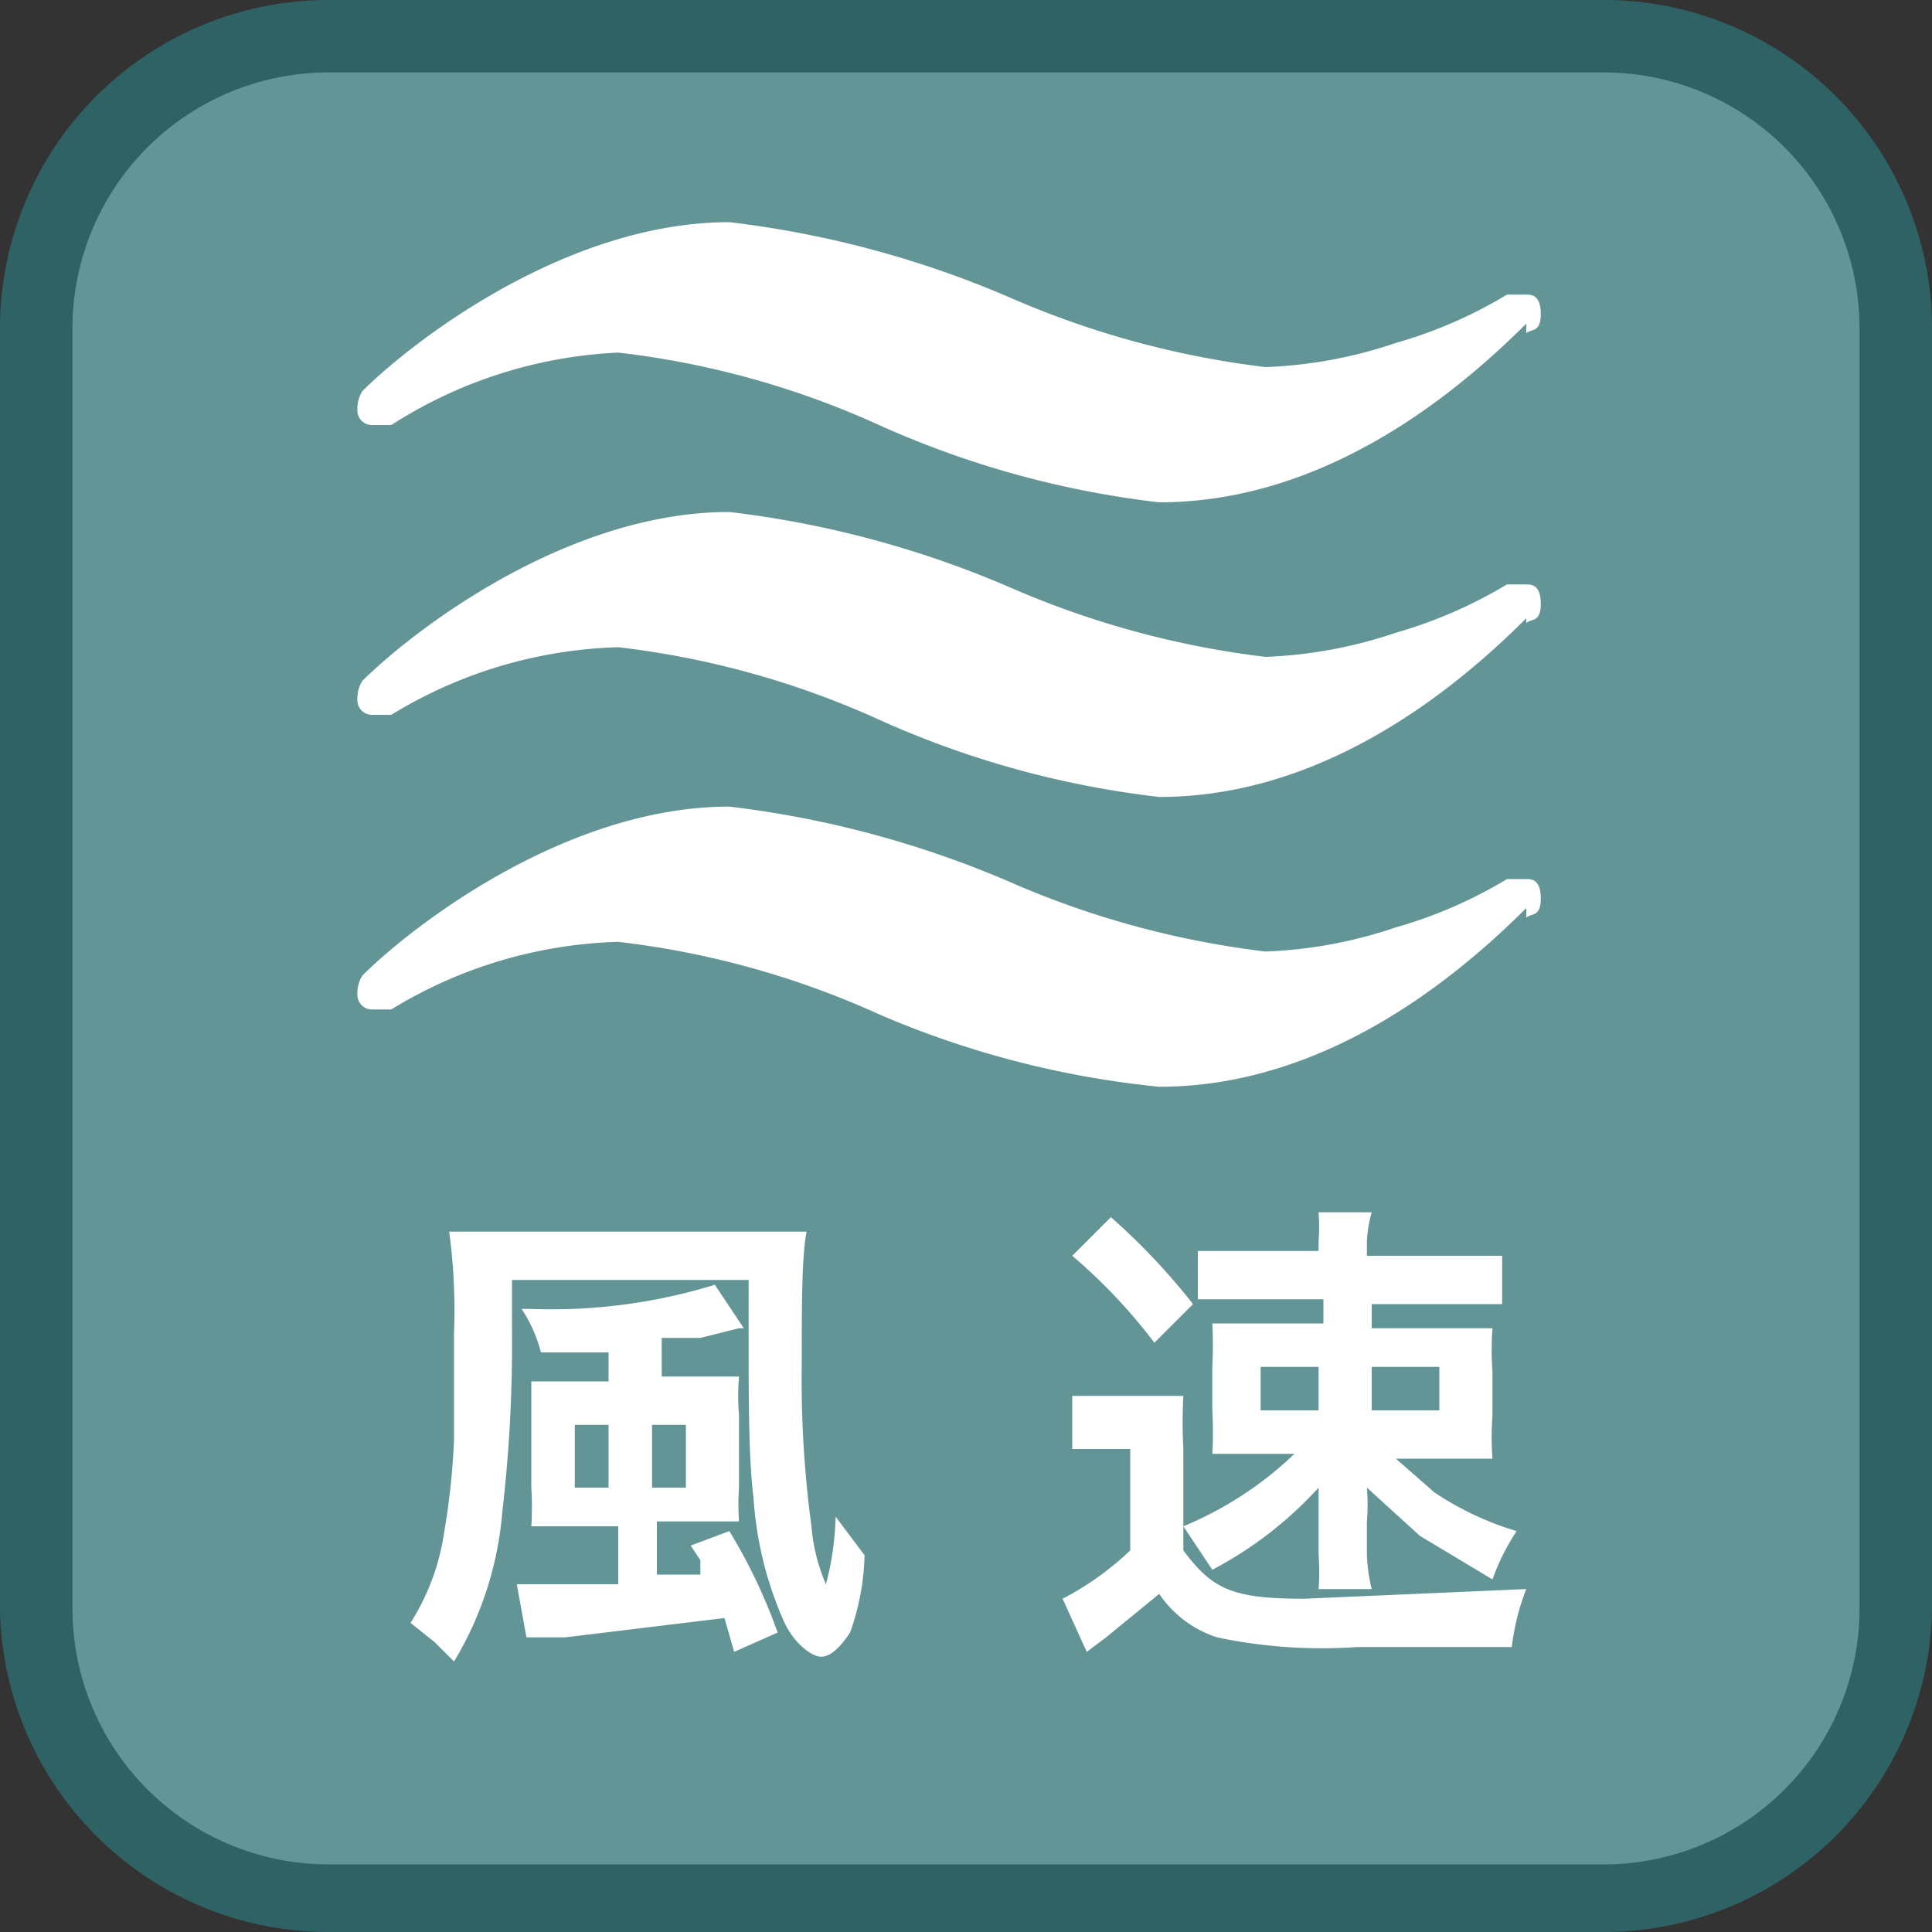
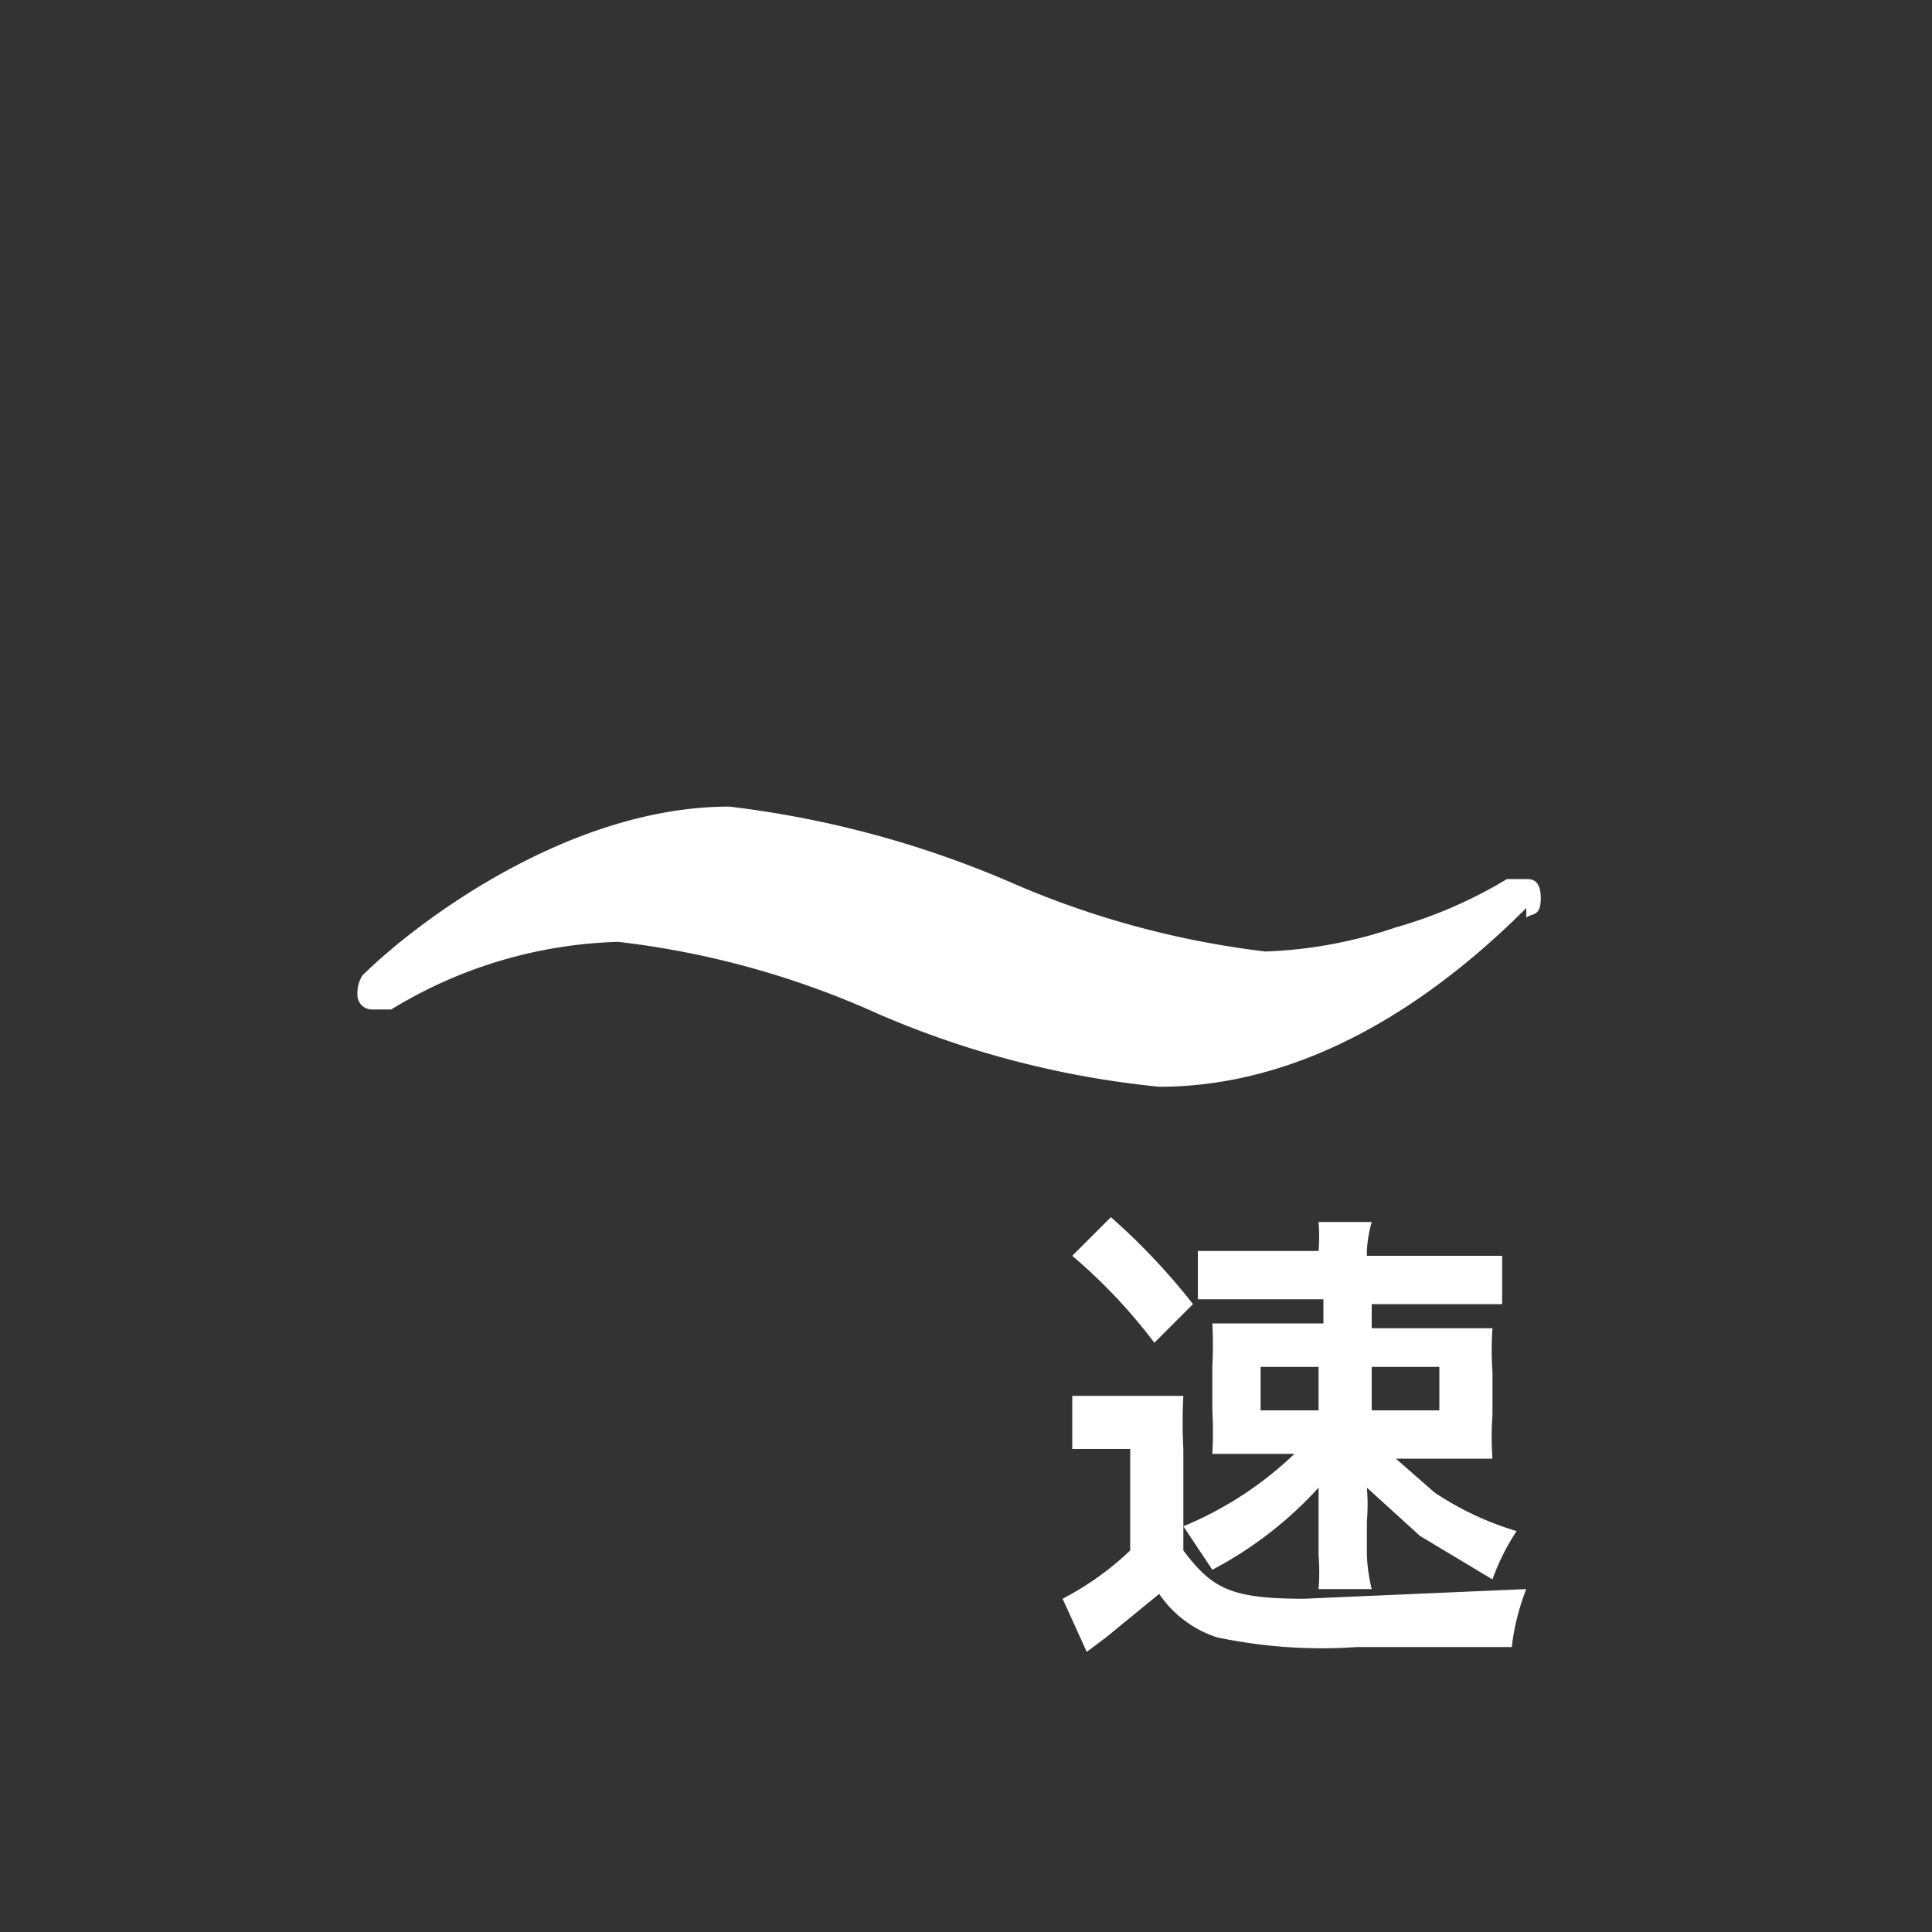
<svg xmlns="http://www.w3.org/2000/svg" id="_1" data-name="1" viewBox="0 0 40 40">
  <rect x="0" y="0" width="40" height="40" fill="#333333" stroke="none" />
  <title>function_WindSpeed</title>
-   <rect x="0.7" y="0.8" width="38.5" height="38.5" rx="6" ry="6" style="fill:#639597" />
-   <path d="M33.3,1.5a5.3,5.3,0,0,1,5.2,5.3V33.3a5.3,5.3,0,0,1-5.2,5.3H6.8a5.3,5.3,0,0,1-5.3-5.3V6.8A5.3,5.3,0,0,1,6.8,1.5H33.3m0-1.5H6.8A6.8,6.8,0,0,0,0,6.8V33.3A6.8,6.8,0,0,0,6.8,40H33.3A6.8,6.8,0,0,0,40,33.3V6.8A6.8,6.8,0,0,0,33.3,0Z" style="fill:#2f6264" />
-   <path d="M10.6,27.5a30.1,30.1,0,0,1-.2,3.8,7.1,7.1,0,0,1-1,3.1L9,34l-.5-.4a4.8,4.8,0,0,0,.7-1.9,14.8,14.8,0,0,0,.2-1.9c0-.3,0-1.7,0-2.2a12.3,12.3,0,0,0-.1-2.1h7.4c-.1.5-.1,1.5-.1,2.7a22.8,22.8,0,0,0,.2,3.4,3.8,3.8,0,0,0,.3,1.2,5.9,5.9,0,0,0,.2-1.4l.6.8a5.1,5.1,0,0,1-.3,1.6c-.2.3-.4.5-.6.5s-.6-.3-.8-.8a7.5,7.5,0,0,1-.6-2.5c-.1-.8-.1-2-.1-3.2s0-.4,0-1.3H10.6Zm2,.5H11.2a3,3,0,0,0-.4-.9H11a11.5,11.5,0,0,0,3.8-.5l.6.9h-.1l-.8.2h-.8v.8h1.6a4.9,4.9,0,0,0,0,.8v1.5a5.3,5.3,0,0,0,0,.7H13.6v1.1h.9v-.3l-.2-.3.8-.3a11.2,11.2,0,0,1,1,2.1l-.9.4-.2-.7-3.3.4h-.8l-.2-1.1h2.1V31.6H11a6.2,6.2,0,0,0,0-.8V29.4c0-.3,0-.5,0-.8h1.6Zm-.7,1.5v1.3h.7V29.5Zm2.3,1.3V29.5h-.7v1.3Z" style="fill:#fff" />
-   <path d="M22.2,28.9h2.3a10.2,10.2,0,0,0,0,1.1v2.1c.6.8,1,1,2.5,1l4.6-.2a4.8,4.8,0,0,0-.3,1.2H28.1a10.5,10.5,0,0,1-2.9-.2A2.3,2.3,0,0,1,24,33l-1.1.9-.4.3L22,33.1a6.1,6.1,0,0,0,1.4-1V30H22.2Zm.8-3.7a13.5,13.5,0,0,1,1.7,1.8l-.8.8A11.3,11.3,0,0,0,22.2,26Zm2.7,1.7h-.9v-1h2.5v-.2a3.9,3.9,0,0,0,0-.6h1.1a2.6,2.6,0,0,0-.1.6V26h2.8v1H28.4v.5h2.5a6.1,6.1,0,0,0,0,.9v.9a6.1,6.1,0,0,0,0,.9H28.9l.8.7a6.3,6.3,0,0,0,1.7.8,4.6,4.6,0,0,0-.5,1l-1.5-.9-1.1-1a4.2,4.2,0,0,1,0,.7v.7a3.5,3.5,0,0,0,.1.7H27.3a4.5,4.5,0,0,0,0-.7v-.7c0-.1,0-.3,0-.7a8,8,0,0,1-2.2,1.7l-.6-.9a7.4,7.4,0,0,0,2.3-1.5H25.1a8.2,8.2,0,0,0,0-.9v-.9a8.7,8.7,0,0,0,0-.9h2.3v-.5Zm.4,1.4v.9h1.2v-.9Zm2.3.9h1.4v-.9H28.4Z" style="fill:#fff" />
-   <path d="M31.6,6.7c-2.1,2.1-4.7,3.7-7.6,3.7a19.6,19.6,0,0,1-5.8-1.6,18,18,0,0,0-5.4-1.5A9.5,9.5,0,0,0,8.1,8.8H7.7a.3.3,0,0,1-.3-.3.7.7,0,0,1,.1-.4c1-1,4.2-3.5,7.6-3.5A20.8,20.8,0,0,1,21,6.2a18.8,18.8,0,0,0,5.2,1.4,9.4,9.4,0,0,0,2.7-.5,9.4,9.4,0,0,0,2.3-1h.4c.1,0,.3,0,.3.4s-.2.3-.3.4" style="fill:#fff" />
-   <path d="M31.6,12.8c-2.1,2.1-4.7,3.7-7.6,3.7a19.5,19.5,0,0,1-5.8-1.6,18.1,18.1,0,0,0-5.4-1.5,9.5,9.5,0,0,0-4.7,1.4H7.7a.3.3,0,0,1-.3-.3.7.7,0,0,1,.1-.4c1-1,4.2-3.5,7.6-3.5A20.8,20.8,0,0,1,21,12.2a18.8,18.8,0,0,0,5.2,1.4,9.5,9.5,0,0,0,2.7-.5,9.6,9.6,0,0,0,2.3-1h.4c.1,0,.3,0,.3.4s-.2.3-.3.4" style="fill:#fff" />
+   <path d="M22.2,28.9h2.3a10.2,10.2,0,0,0,0,1.1v2.1c.6.8,1,1,2.5,1l4.6-.2a4.8,4.8,0,0,0-.3,1.2H28.1a10.5,10.5,0,0,1-2.9-.2A2.3,2.3,0,0,1,24,33l-1.1.9-.4.3L22,33.1a6.1,6.1,0,0,0,1.4-1V30H22.2Zm.8-3.7a13.5,13.5,0,0,1,1.7,1.8l-.8.8A11.3,11.3,0,0,0,22.2,26Zm2.7,1.7h-.9v-1h2.5a3.9,3.9,0,0,0,0-.6h1.1a2.6,2.6,0,0,0-.1.6V26h2.8v1H28.4v.5h2.5a6.1,6.1,0,0,0,0,.9v.9a6.1,6.1,0,0,0,0,.9H28.9l.8.7a6.3,6.3,0,0,0,1.7.8,4.6,4.6,0,0,0-.5,1l-1.5-.9-1.1-1a4.2,4.2,0,0,1,0,.7v.7a3.5,3.5,0,0,0,.1.7H27.3a4.5,4.5,0,0,0,0-.7v-.7c0-.1,0-.3,0-.7a8,8,0,0,1-2.2,1.7l-.6-.9a7.4,7.4,0,0,0,2.3-1.5H25.1a8.2,8.2,0,0,0,0-.9v-.9a8.7,8.7,0,0,0,0-.9h2.3v-.5Zm.4,1.4v.9h1.2v-.9Zm2.3.9h1.4v-.9H28.4Z" style="fill:#fff" />
  <path d="M31.6,18.8c-2.1,2.1-4.7,3.7-7.6,3.7A19.5,19.5,0,0,1,18.2,21a18.1,18.1,0,0,0-5.4-1.5,9.5,9.5,0,0,0-4.7,1.4H7.7a.3.3,0,0,1-.3-.3.7.7,0,0,1,.1-.4c1-1,4.2-3.5,7.6-3.5A20.9,20.9,0,0,1,21,18.3a18.7,18.7,0,0,0,5.2,1.4,9.4,9.4,0,0,0,2.7-.5,9.4,9.4,0,0,0,2.3-1h.4c.1,0,.3,0,.3.4s-.2.3-.3.4" style="fill:#fff" />
</svg>